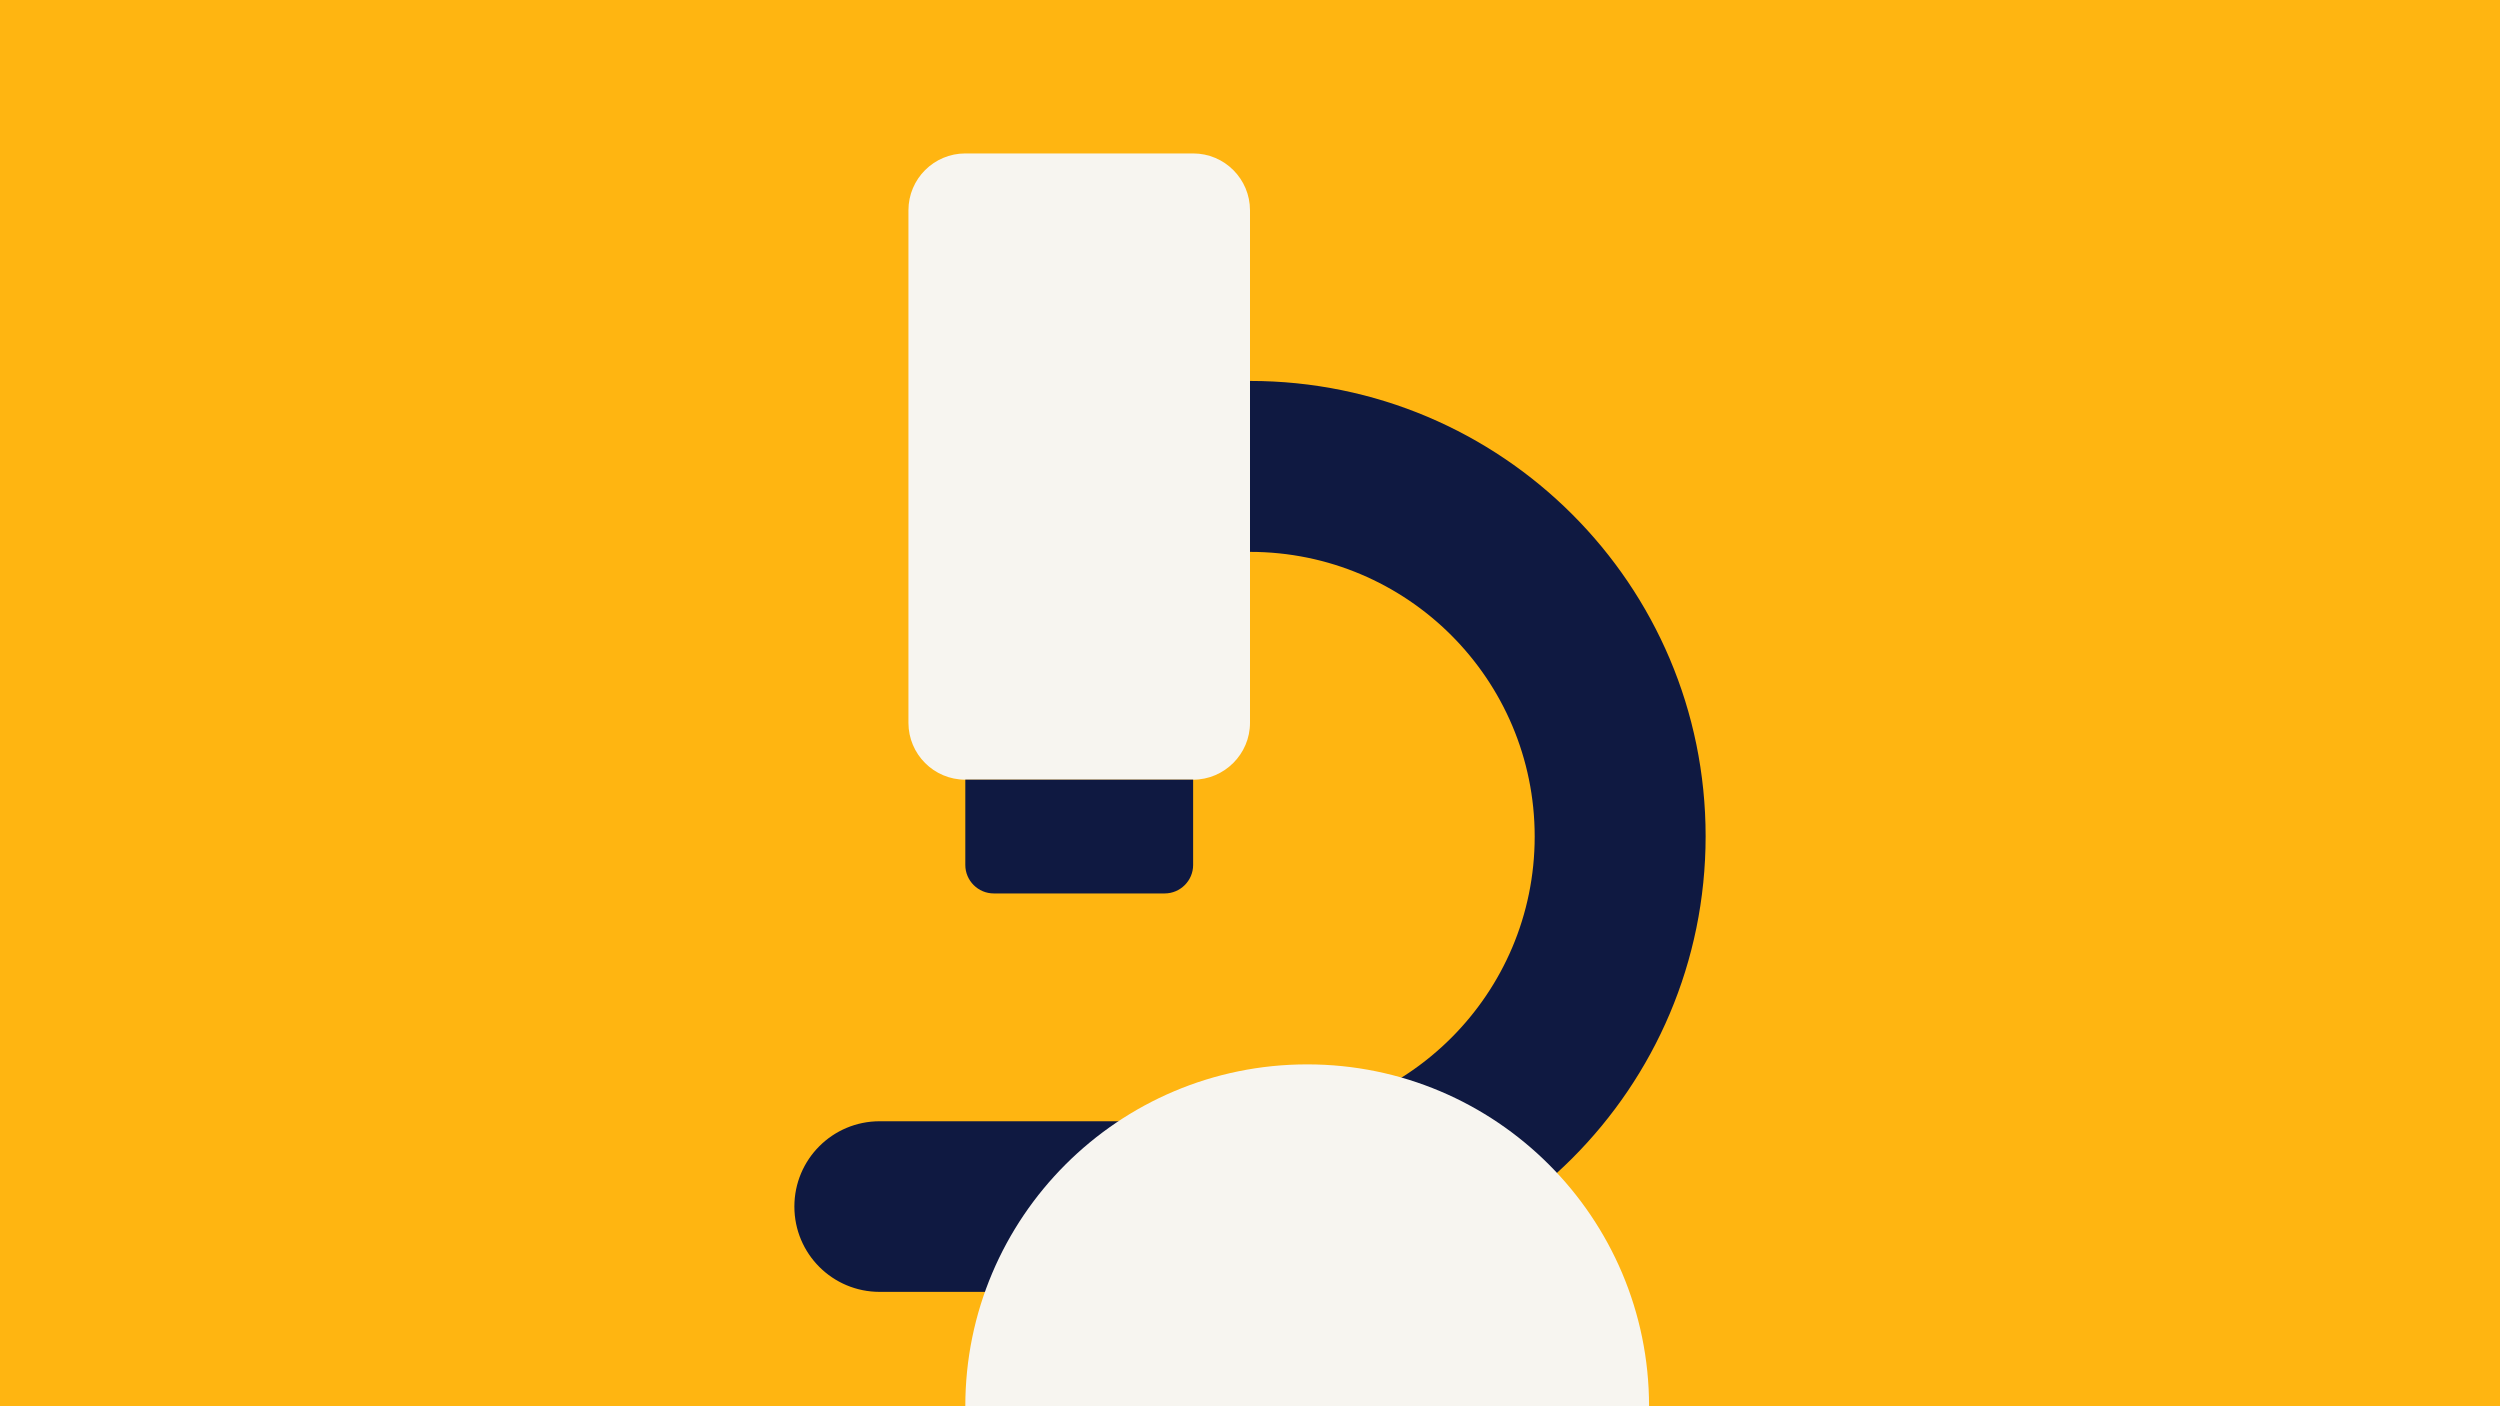
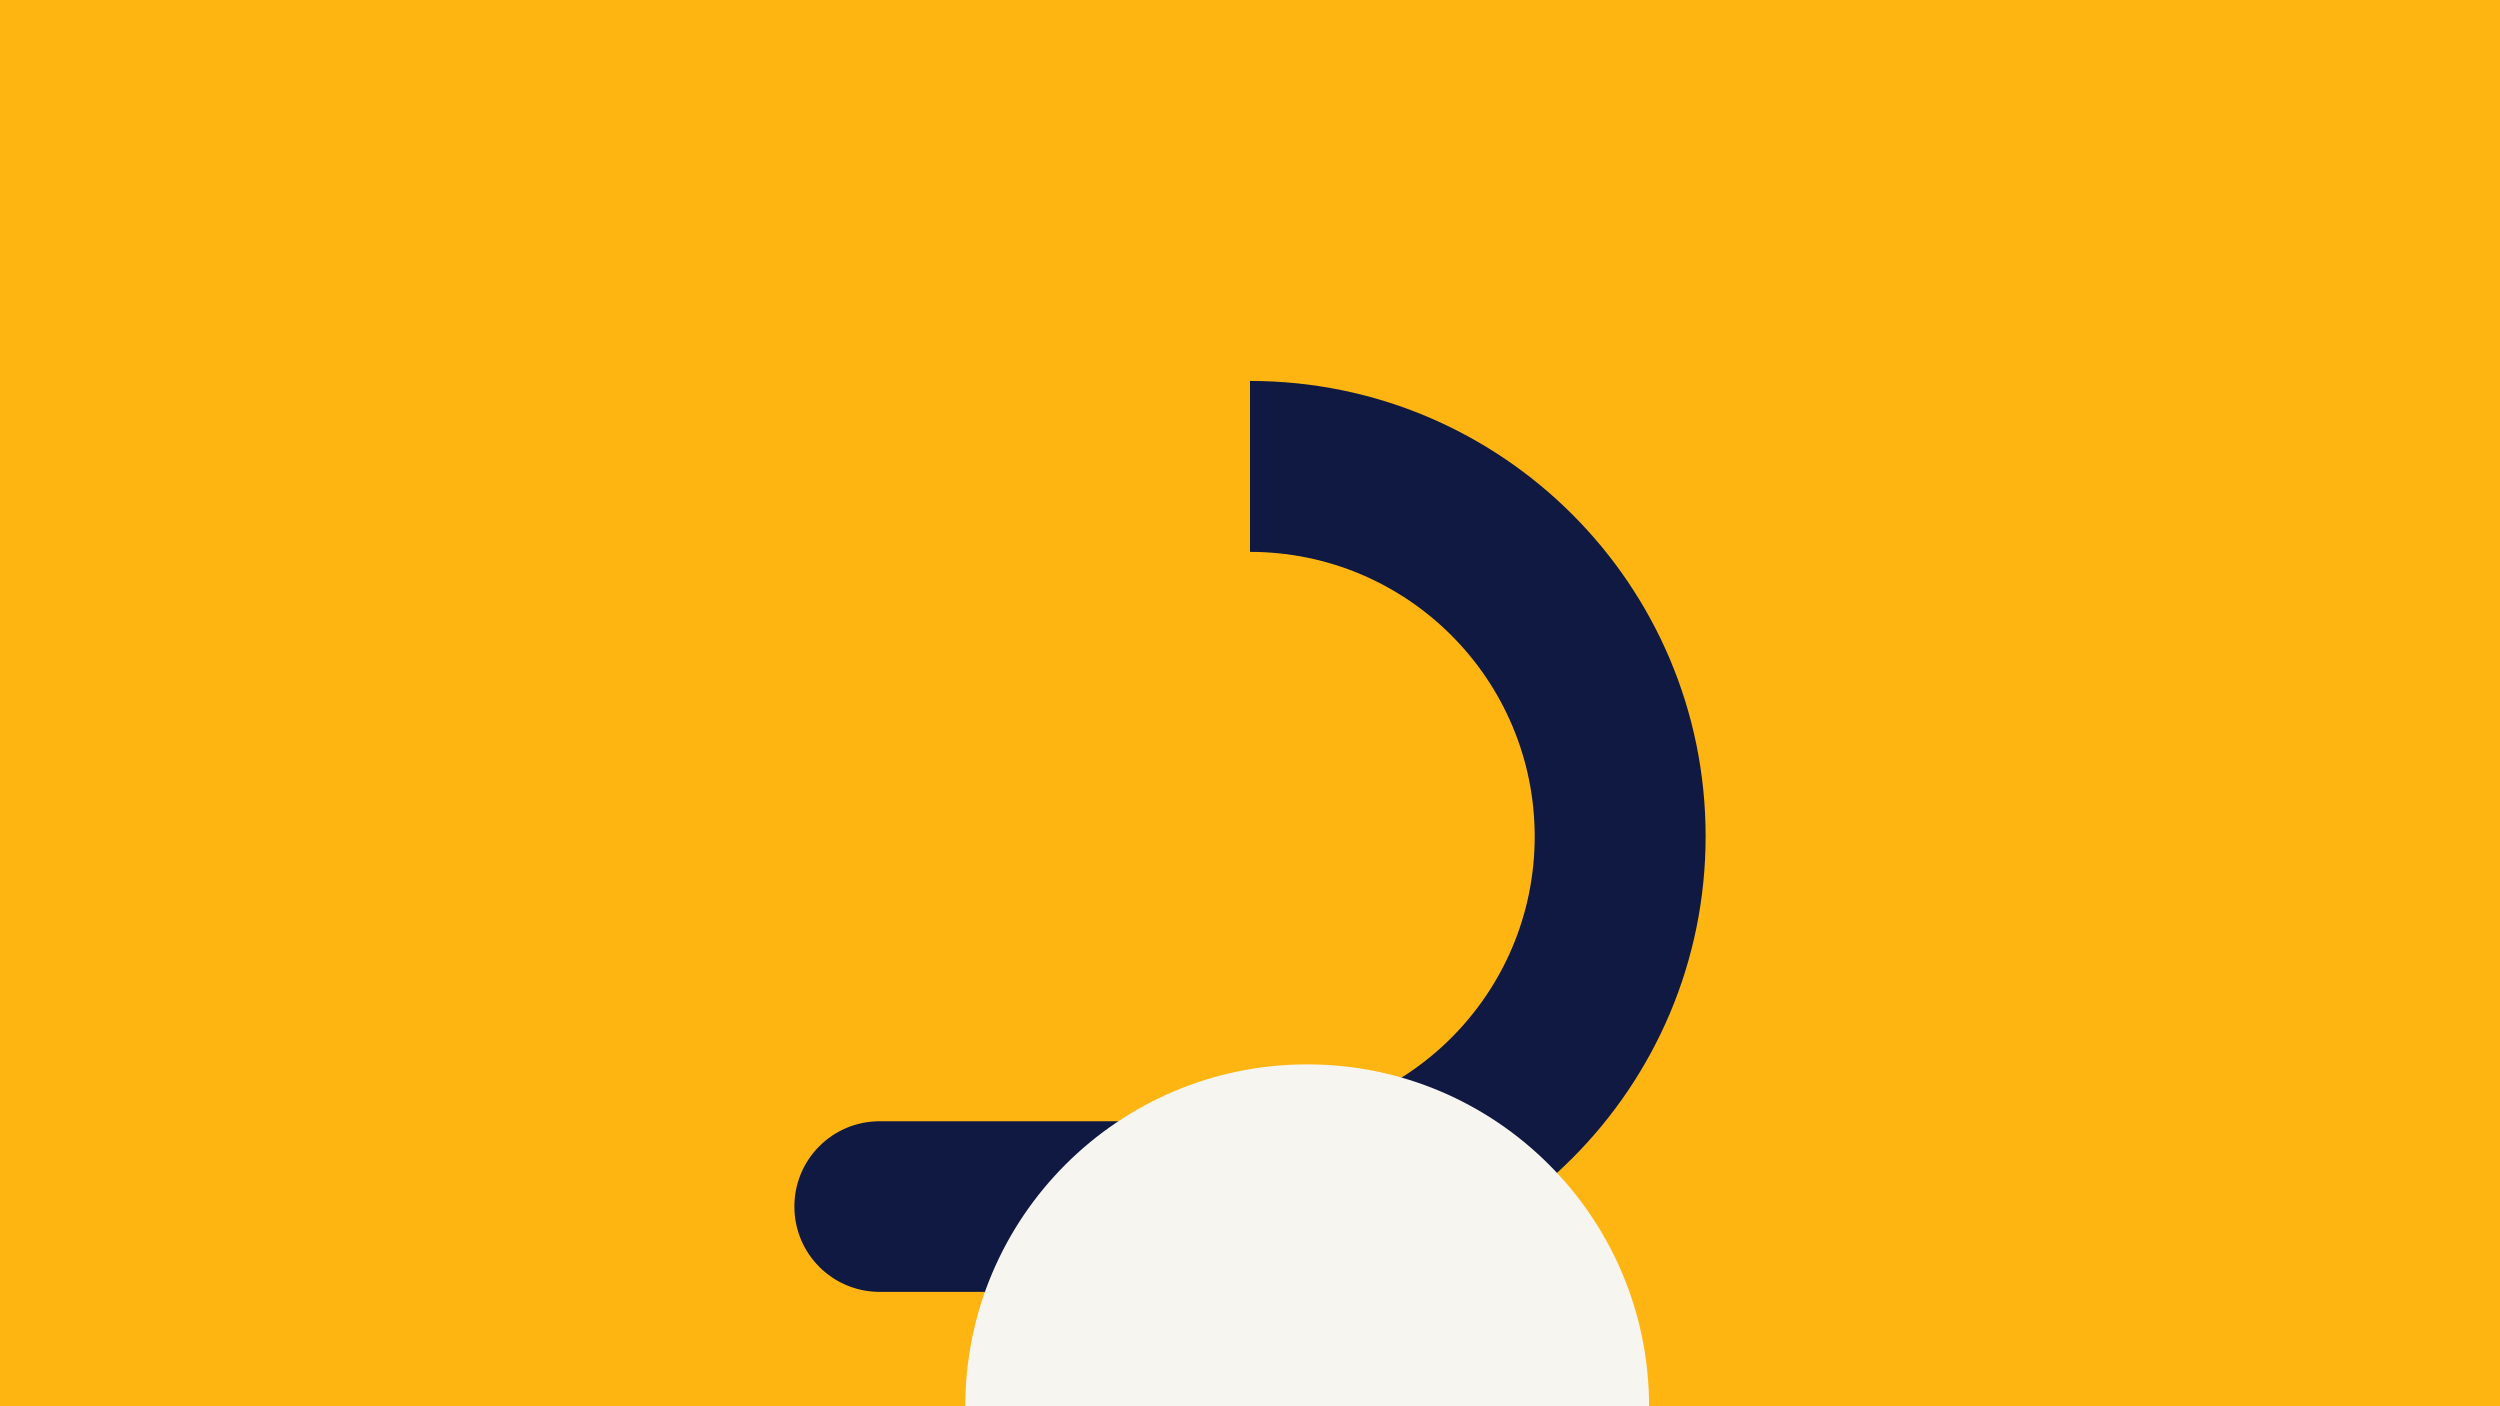
<svg xmlns="http://www.w3.org/2000/svg" version="1.1" id="Layer_1" x="0px" y="0px" viewBox="0 0 800 450" style="enable-background:new 0 0 800 450;" xml:space="preserve">
  <style type="text/css">
	.st0{fill:#FFB511;}
	.st1{fill:#F7F5F0;}
	.st2{fill:#0F1941;}
</style>
  <rect class="st0" width="800" height="450" />
  <g>
-     <path class="st1" d="M381.8,249.5h-72.9c-10.1,0-18.2-8.2-18.2-18.2v-164c0-10.1,8.2-18.2,18.2-18.2h72.9   c10.1,0,18.2,8.2,18.2,18.2v164C400,241.3,391.8,249.5,381.8,249.5z" />
    <path class="st2" d="M400,121.9v54.7c50.3,0,91.1,40.8,91.1,91.1s-40.8,91.1-91.1,91.1H281.5c-15.1,0-27.3,12.2-27.3,27.3   c0,15.1,12.2,27.3,27.3,27.3H400c80.5,0,145.8-65.3,145.8-145.8S480.5,121.9,400,121.9z" />
-     <path class="st2" d="M308.9,249.5h72.9v27.3c0,5-4.1,9.1-9.1,9.1H318c-5,0-9.1-4.1-9.1-9.1L308.9,249.5L308.9,249.5z" />
    <path class="st1" d="M308.9,450c0-60.4,49-109.4,109.4-109.4s109.4,49,109.4,109.4H308.9z" />
  </g>
</svg>